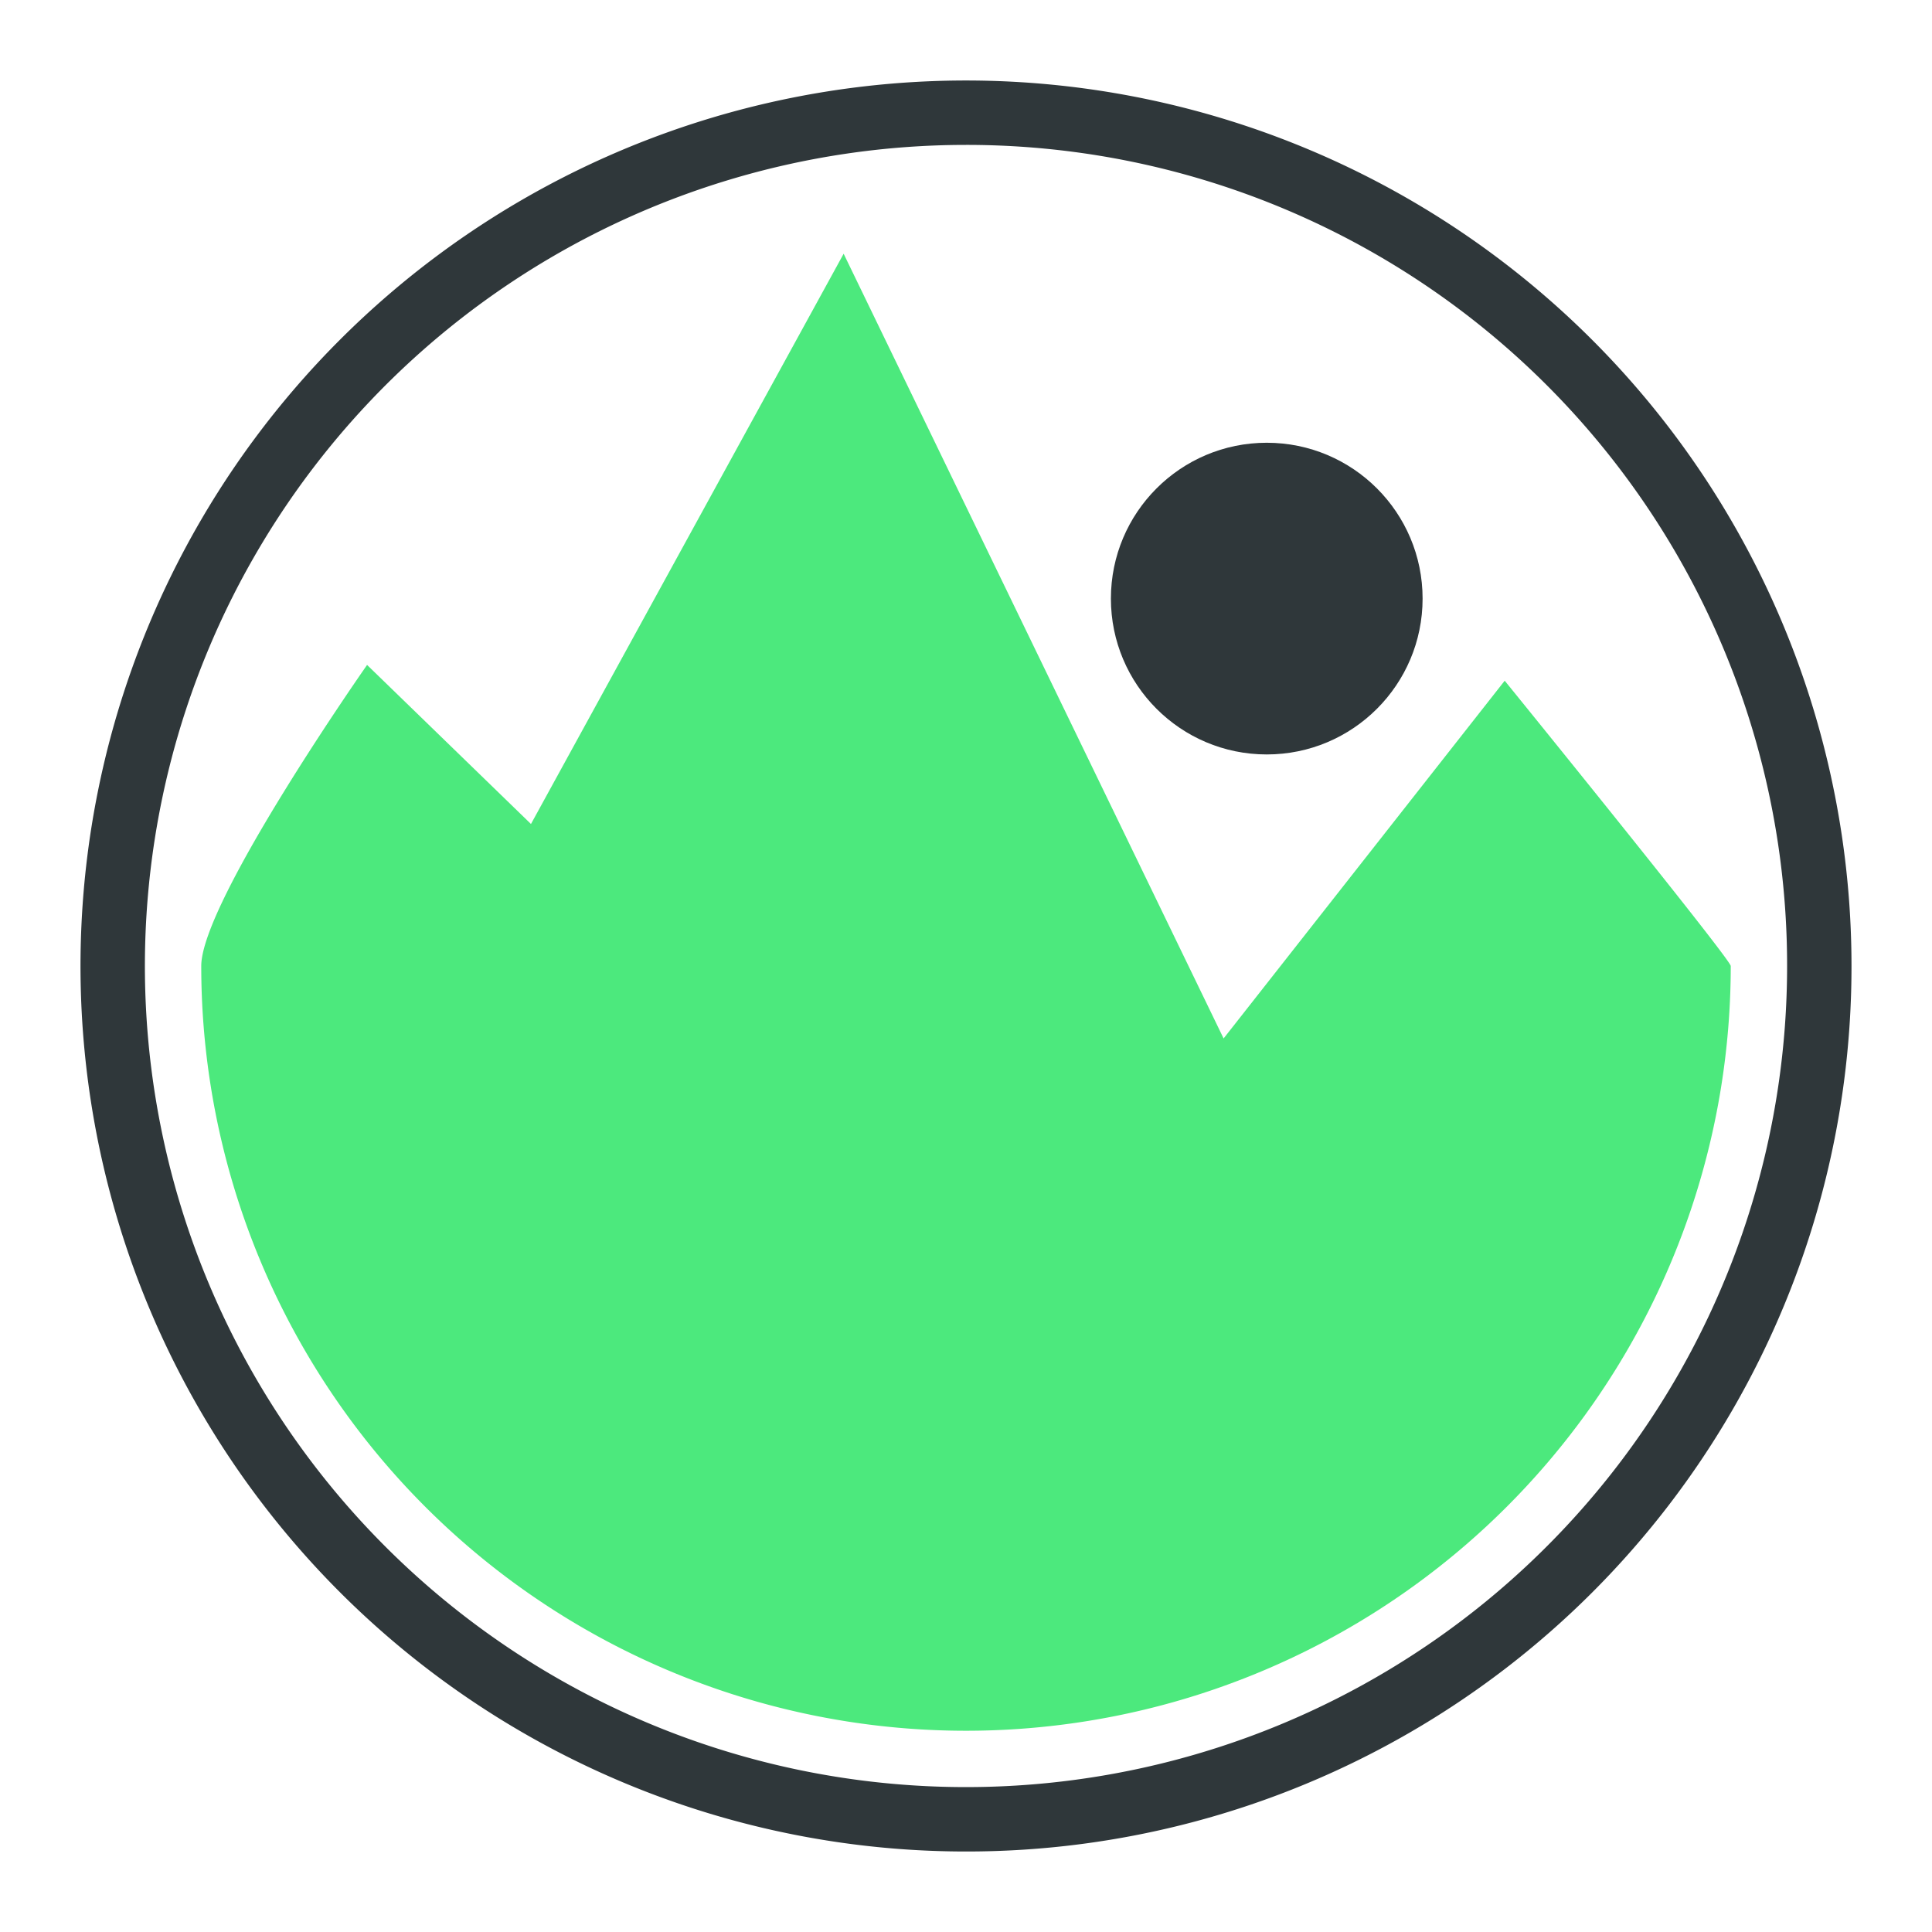
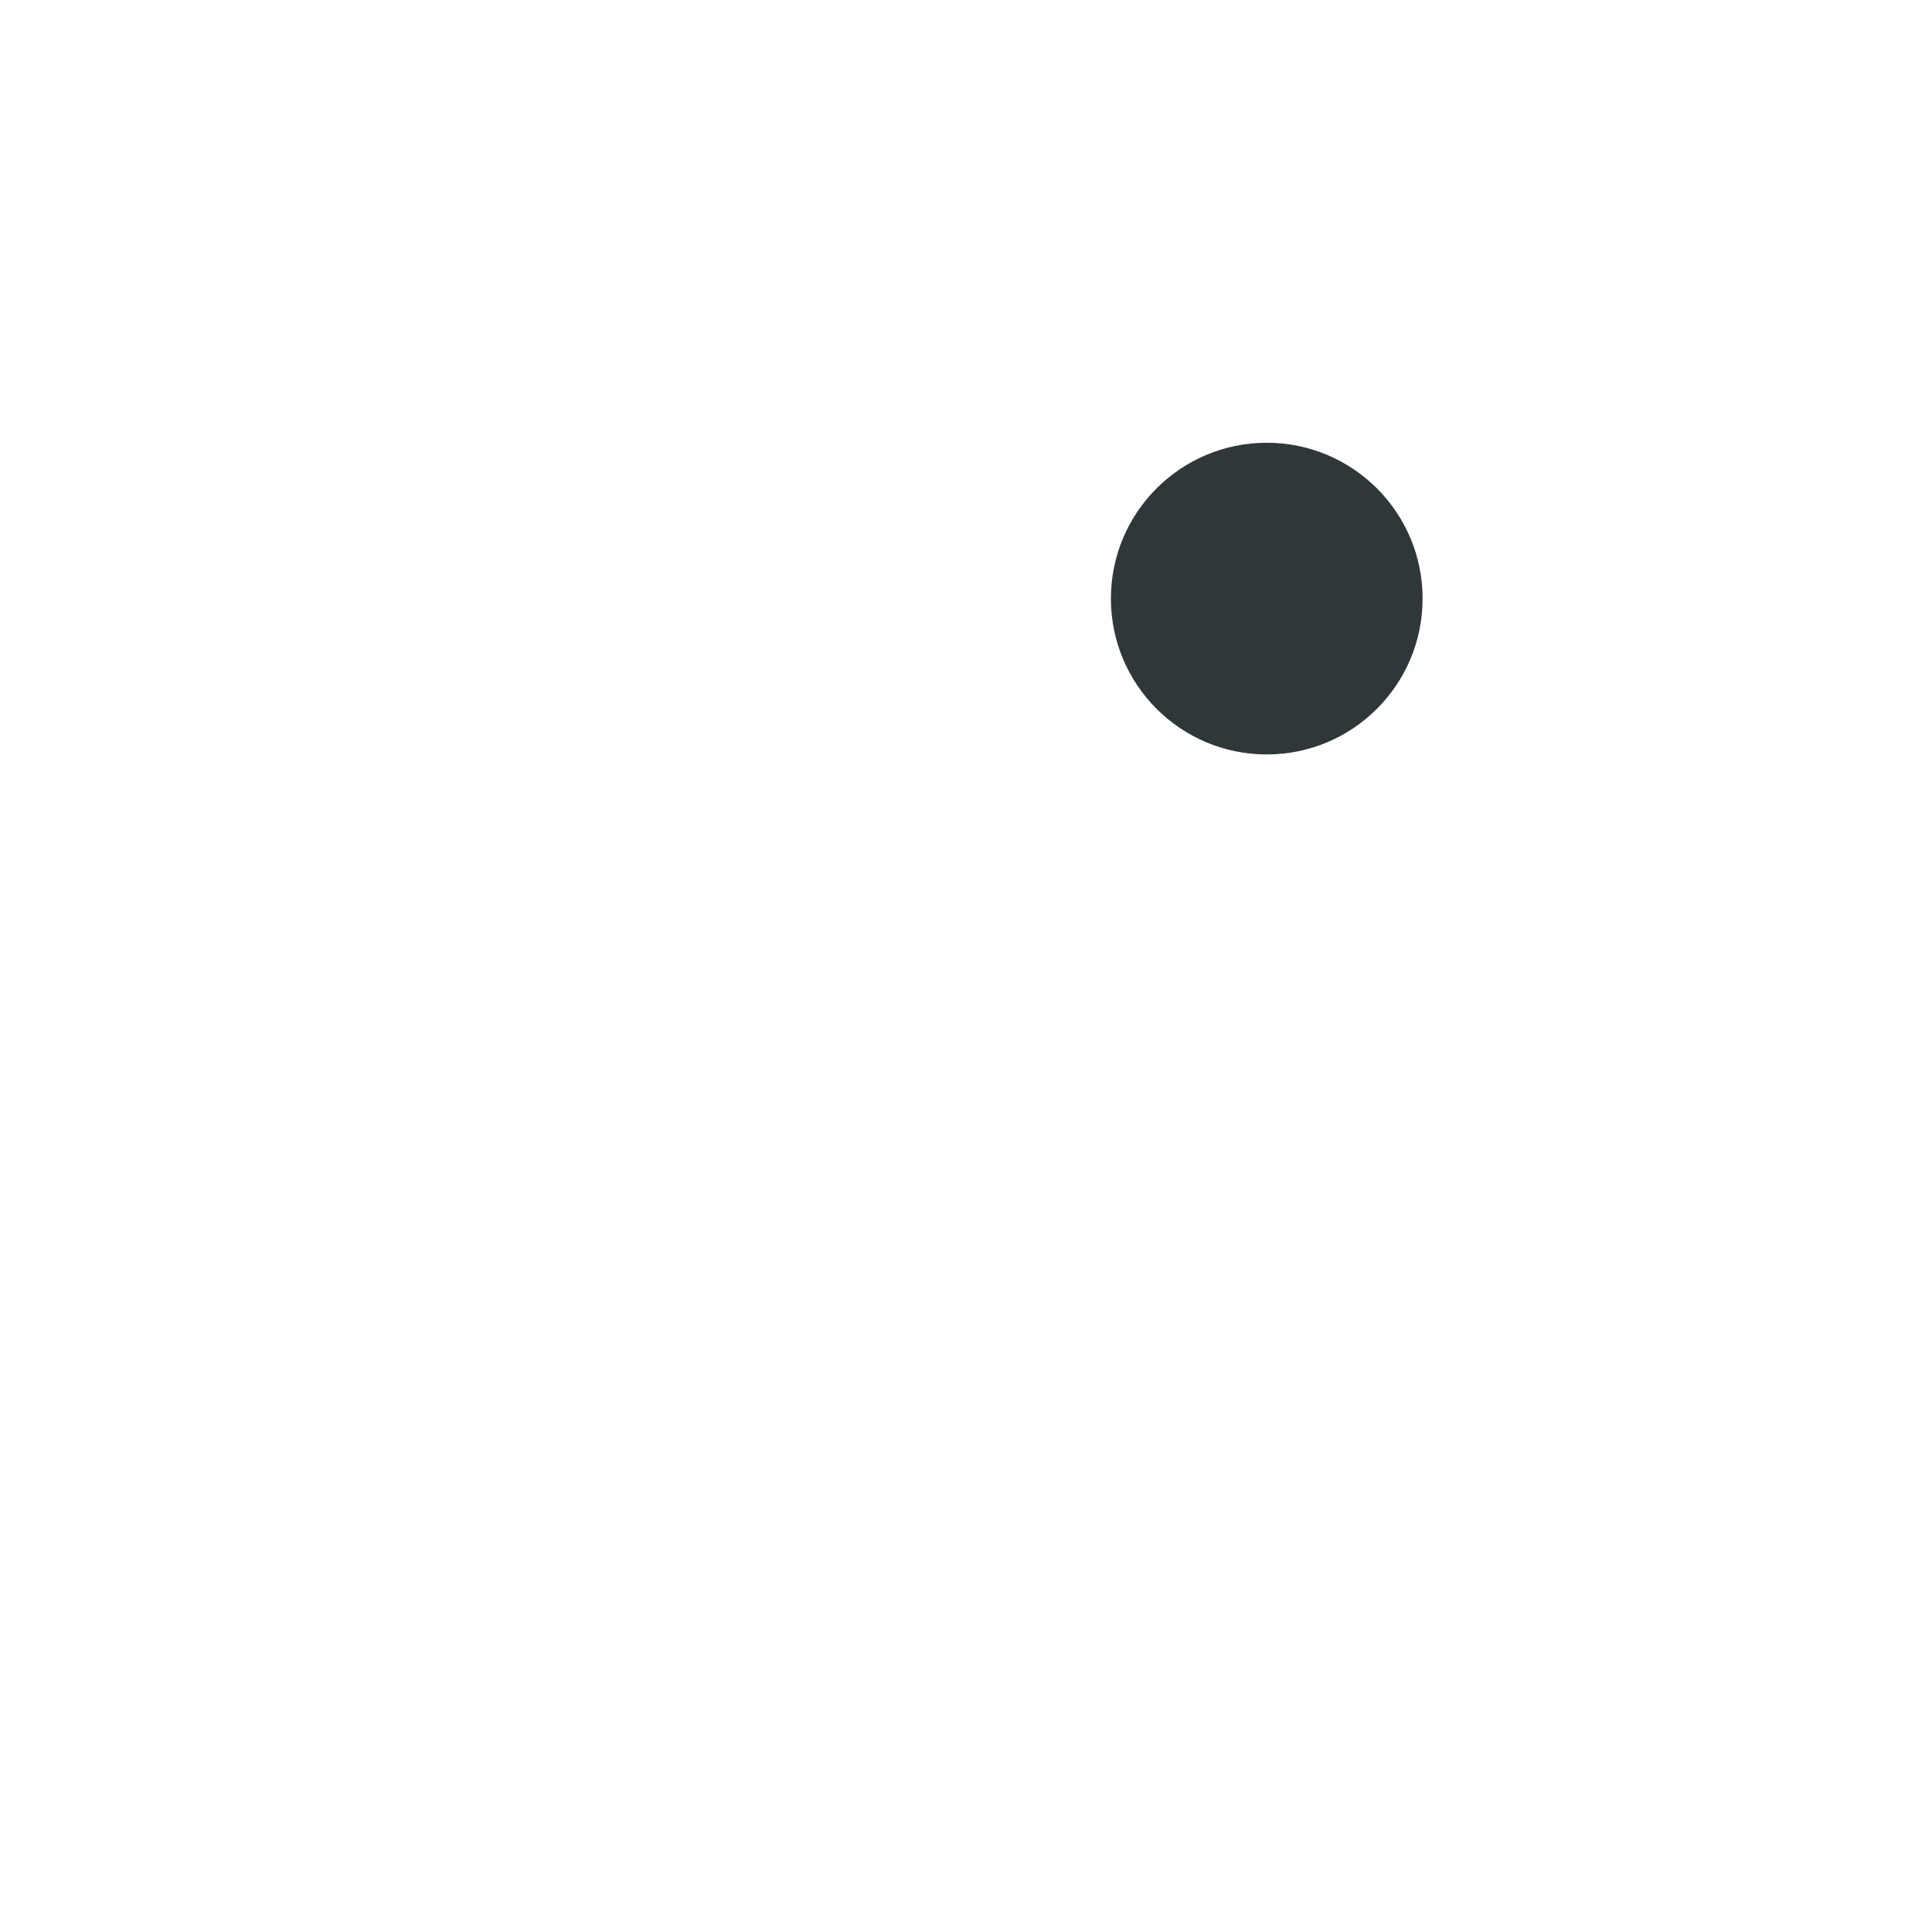
<svg xmlns="http://www.w3.org/2000/svg" viewBox="0 0 60 60">
  <defs>
    <style>.a{fill:#2f373a;}.b{fill:#4ce97d;}</style>
  </defs>
  <title>picto-aventura-pos</title>
-   <path class="a" d="M30,57.5A27.5,27.5,0,1,1,57.5,30,27.48,27.48,0,0,1,30,57.5Zm0-53A25.5,25.5,0,1,0,55.5,30,25.48,25.48,0,0,0,30,4.5Z" />
-   <path class="b" d="M53.75,30a23.75,23.75,0,0,1-47.5,0c0-2,5.15-9.35,5.15-9.35l5.09,4.94L26.2,7.88,38,32.25l8.73-11.11S53.75,29.79,53.75,30Z" />
  <circle class="a" cx="39.34" cy="18.59" r="4.84" />
</svg>